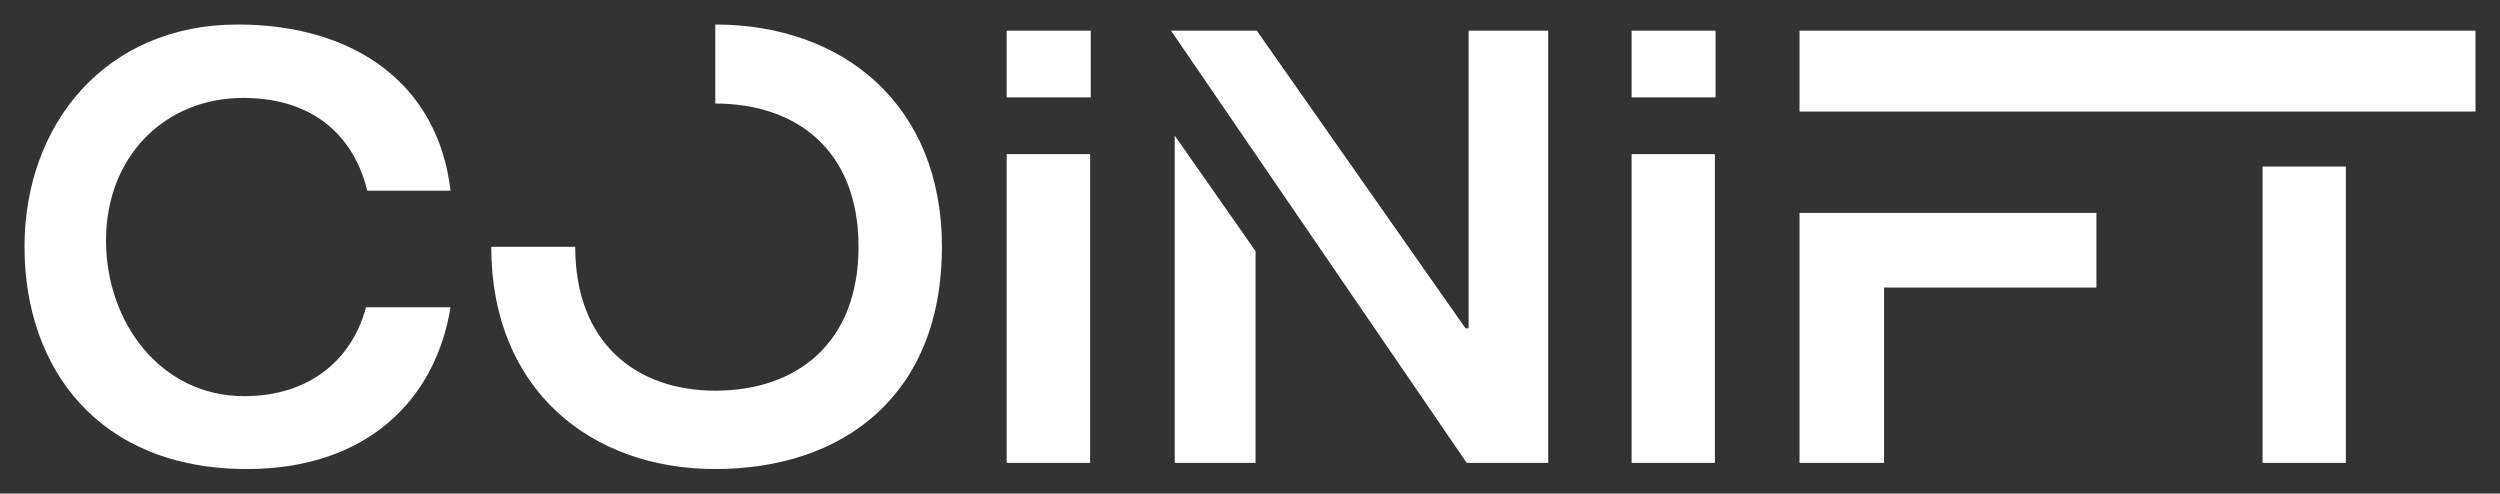
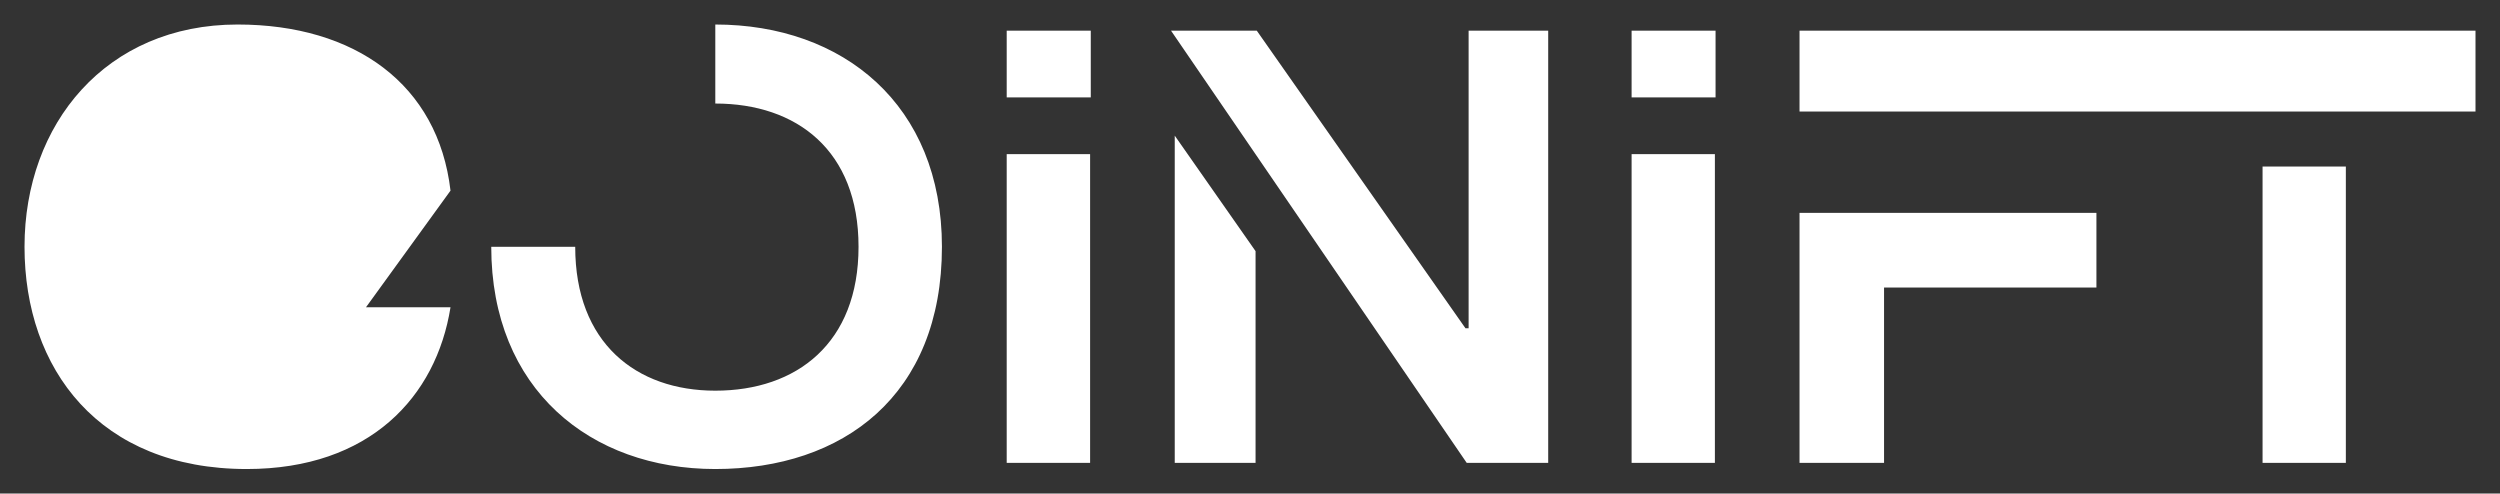
<svg xmlns="http://www.w3.org/2000/svg" version="1.0" x="0" y="0" width="2400" height="473.789" viewBox="58.641 103.016 222.717 43.967" preserveAspectRatio="xMidYMid meet" color-interpolation-filters="sRGB">
  <rect x="58.641" y="103.016" width="222.717" height="43.967" fill="#333333" stroke="none" />
  <g>
    <defs>
      <linearGradient id="92" x1="0%" y1="0%" x2="100%" y2="0%">
        <stop offset="0%" stop-color="#fa71cd" />
        <stop offset="100%" stop-color="#9b59b6" />
      </linearGradient>
      <linearGradient id="93" x1="0%" y1="0%" x2="100%" y2="0%">
        <stop offset="0%" stop-color="#f9d423" />
        <stop offset="100%" stop-color="#f83600" />
      </linearGradient>
      <linearGradient id="94" x1="0%" y1="0%" x2="100%" y2="0%">
        <stop offset="0%" stop-color="#0064d2" />
        <stop offset="100%" stop-color="#1cb0f6" />
      </linearGradient>
      <linearGradient id="95" x1="0%" y1="0%" x2="100%" y2="0%">
        <stop offset="0%" stop-color="#f00978" />
        <stop offset="100%" stop-color="#3f51b1" />
      </linearGradient>
      <linearGradient id="96" x1="0%" y1="0%" x2="100%" y2="0%">
        <stop offset="0%" stop-color="#7873f5" />
        <stop offset="100%" stop-color="#ec77ab" />
      </linearGradient>
      <linearGradient id="97" x1="0%" y1="0%" x2="100%" y2="0%">
        <stop offset="0%" stop-color="#f9d423" />
        <stop offset="100%" stop-color="#e14fad" />
      </linearGradient>
      <linearGradient id="98" x1="0%" y1="0%" x2="100%" y2="0%">
        <stop offset="0%" stop-color="#009efd" />
        <stop offset="100%" stop-color="#2af598" />
      </linearGradient>
      <linearGradient id="99" x1="0%" y1="0%" x2="100%" y2="0%">
        <stop offset="0%" stop-color="#ffcc00" />
        <stop offset="100%" stop-color="#00b140" />
      </linearGradient>
      <linearGradient id="100" x1="0%" y1="0%" x2="100%" y2="0%">
        <stop offset="0%" stop-color="#d51007" />
        <stop offset="100%" stop-color="#ff8177" />
      </linearGradient>
      <linearGradient id="102" x1="0%" y1="0%" x2="100%" y2="0%">
        <stop offset="0%" stop-color="#a2b6df" />
        <stop offset="100%" stop-color="#0c3483" />
      </linearGradient>
      <linearGradient id="103" x1="0%" y1="0%" x2="100%" y2="0%">
        <stop offset="0%" stop-color="#7ac5d8" />
        <stop offset="100%" stop-color="#eea2a2" />
      </linearGradient>
      <linearGradient id="104" x1="0%" y1="0%" x2="100%" y2="0%">
        <stop offset="0%" stop-color="#00ecbc" />
        <stop offset="100%" stop-color="#007adf" />
      </linearGradient>
      <linearGradient id="105" x1="0%" y1="0%" x2="100%" y2="0%">
        <stop offset="0%" stop-color="#b88746" />
        <stop offset="100%" stop-color="#fdf5a6" />
      </linearGradient>
    </defs>
    <g fill="#ffffff" class="basesvg" transform="translate(60.825,105.2)">
      <g fill-rule="" class="tp-name">
        <g transform="scale(1)">
          <g>
-             <path d="M21.78 0.55C32.73 0.55 38.66-5.88 39.93-13.86L32.4-13.86C31.13-9.07 27.23-5.94 21.56-5.94 14.03-5.94 9.24-12.6 9.24-19.8 9.24-27.39 14.57-32.51 21.45-32.51 28-32.51 31.41-28.82 32.51-24.25L39.93-24.25C38.83-33.72 31.41-39.05 20.96-39.05 9.24-39.05 1.98-30.2 1.98-19.25 1.98-8.36 8.63 0.55 21.78 0.55ZM63.52-39.05L63.52-32.01C70.78-32.01 76.28-27.83 76.28-19.25 76.28-10.67 70.78-6.43 63.52-6.43 56.48-6.43 51.04-10.67 51.04-19.25 51.04-19.25 43.56-19.25 43.56-19.25 43.56-6.54 52.41 0.55 63.52 0.55 74.91 0.55 83.71-6 83.71-19.25 83.71-31.9 74.91-39.05 63.52-39.05ZM96.97-32.56L96.97-38.5 89.48-38.5 89.48-32.56ZM89.48 0L96.91 0 96.91-27.5 89.48-27.5ZM130.46 0L137.72 0 137.72-38.5 130.63-38.5 130.63-11.99 130.35-11.99 111.76-38.5 104.12-38.5ZM104.45 0L111.65 0 111.65-18.86 104.45-29.15ZM152.63-32.56L152.63-38.5 145.15-38.5 145.15-32.56ZM145.15 0L152.57 0 152.57-27.5 145.15-27.5ZM160.11-31.3L220.33-31.3 220.33-38.5 160.11-38.5ZM201.36-26.4L201.36 0 208.78 0 208.78-26.4ZM160.11 0L167.64 0 167.64-15.62 186.56-15.62 186.56-22.27 160.11-22.27Z" transform="translate(-1.98, 39.05)" />
+             <path d="M21.78 0.55C32.73 0.55 38.66-5.88 39.93-13.86L32.4-13.86L39.93-24.25C38.83-33.72 31.41-39.05 20.96-39.05 9.24-39.05 1.98-30.2 1.98-19.25 1.98-8.36 8.63 0.55 21.78 0.55ZM63.52-39.05L63.52-32.01C70.78-32.01 76.28-27.83 76.28-19.25 76.28-10.67 70.78-6.43 63.52-6.43 56.48-6.43 51.04-10.67 51.04-19.25 51.04-19.25 43.56-19.25 43.56-19.25 43.56-6.54 52.41 0.55 63.52 0.55 74.91 0.55 83.71-6 83.71-19.25 83.71-31.9 74.91-39.05 63.52-39.05ZM96.97-32.56L96.97-38.5 89.48-38.5 89.48-32.56ZM89.48 0L96.91 0 96.91-27.5 89.48-27.5ZM130.46 0L137.72 0 137.72-38.5 130.63-38.5 130.63-11.99 130.35-11.99 111.76-38.5 104.12-38.5ZM104.45 0L111.65 0 111.65-18.86 104.45-29.15ZM152.63-32.56L152.63-38.5 145.15-38.5 145.15-32.56ZM145.15 0L152.57 0 152.57-27.5 145.15-27.5ZM160.11-31.3L220.33-31.3 220.33-38.5 160.11-38.5ZM201.36-26.4L201.36 0 208.78 0 208.78-26.4ZM160.11 0L167.64 0 167.64-15.62 186.56-15.62 186.56-22.27 160.11-22.27Z" transform="translate(-1.98, 39.05)" />
          </g>
        </g>
      </g>
    </g>
    <defs v-gra="od" />
  </g>
</svg>